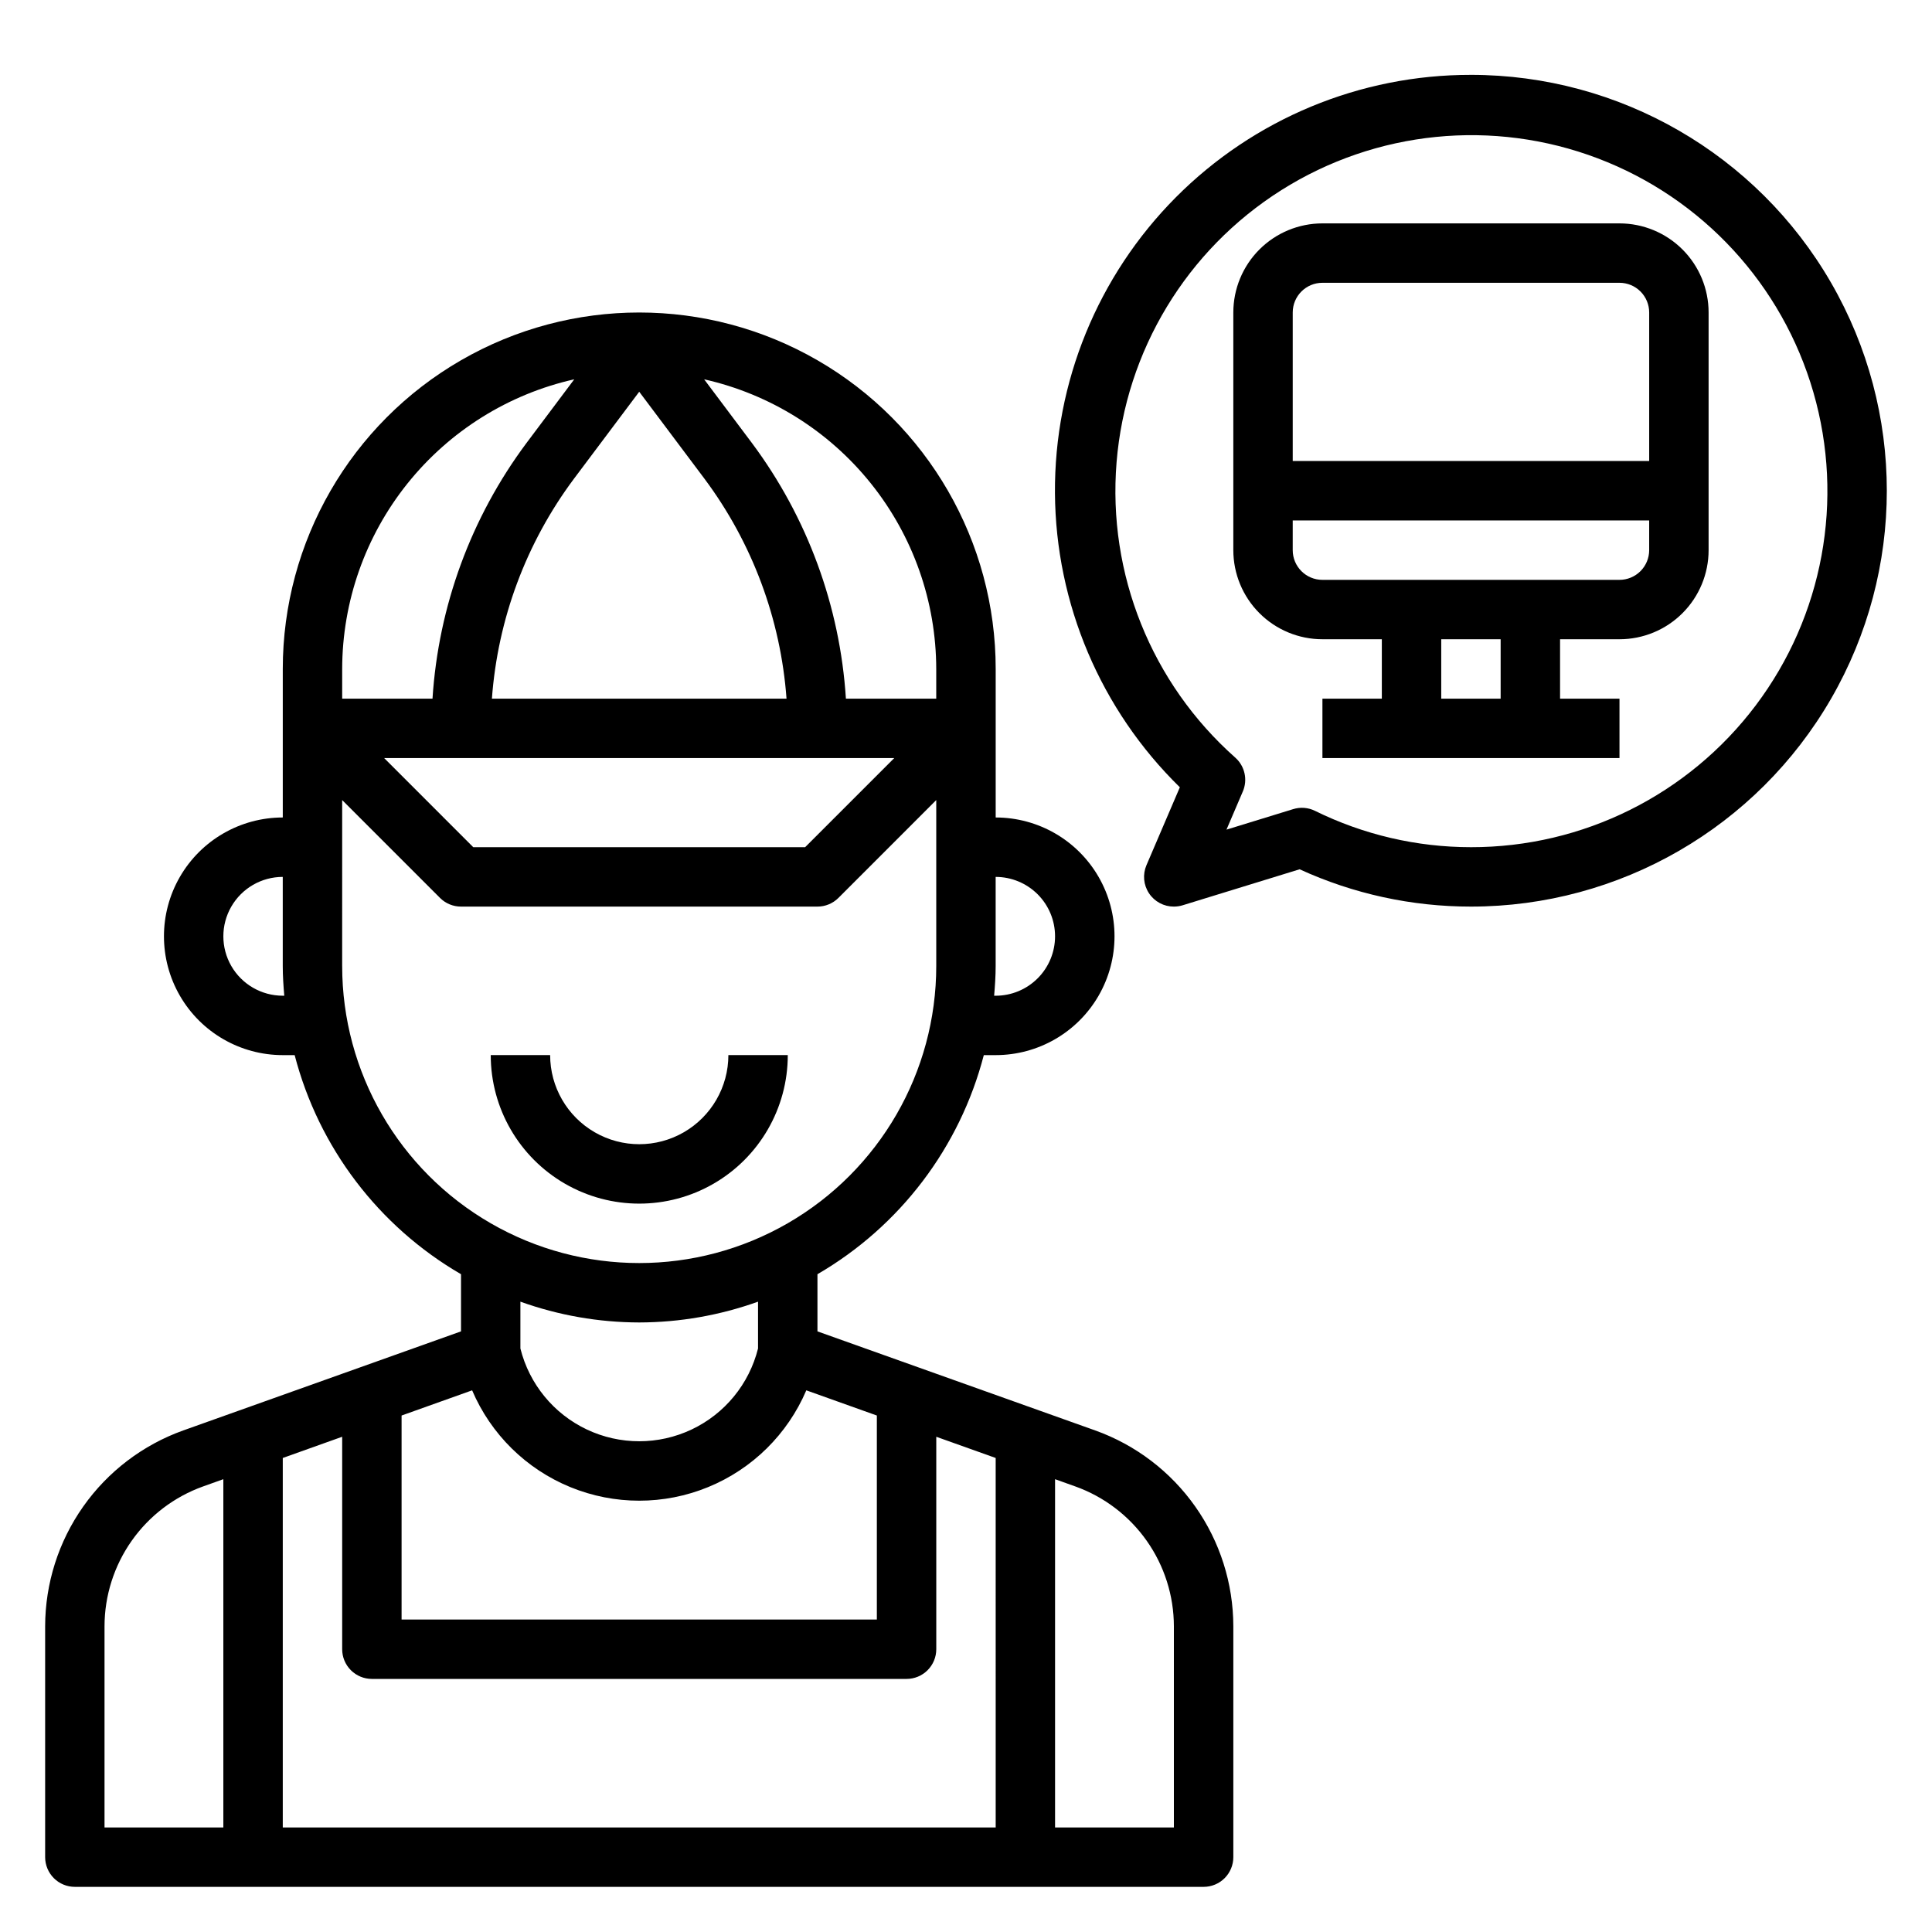
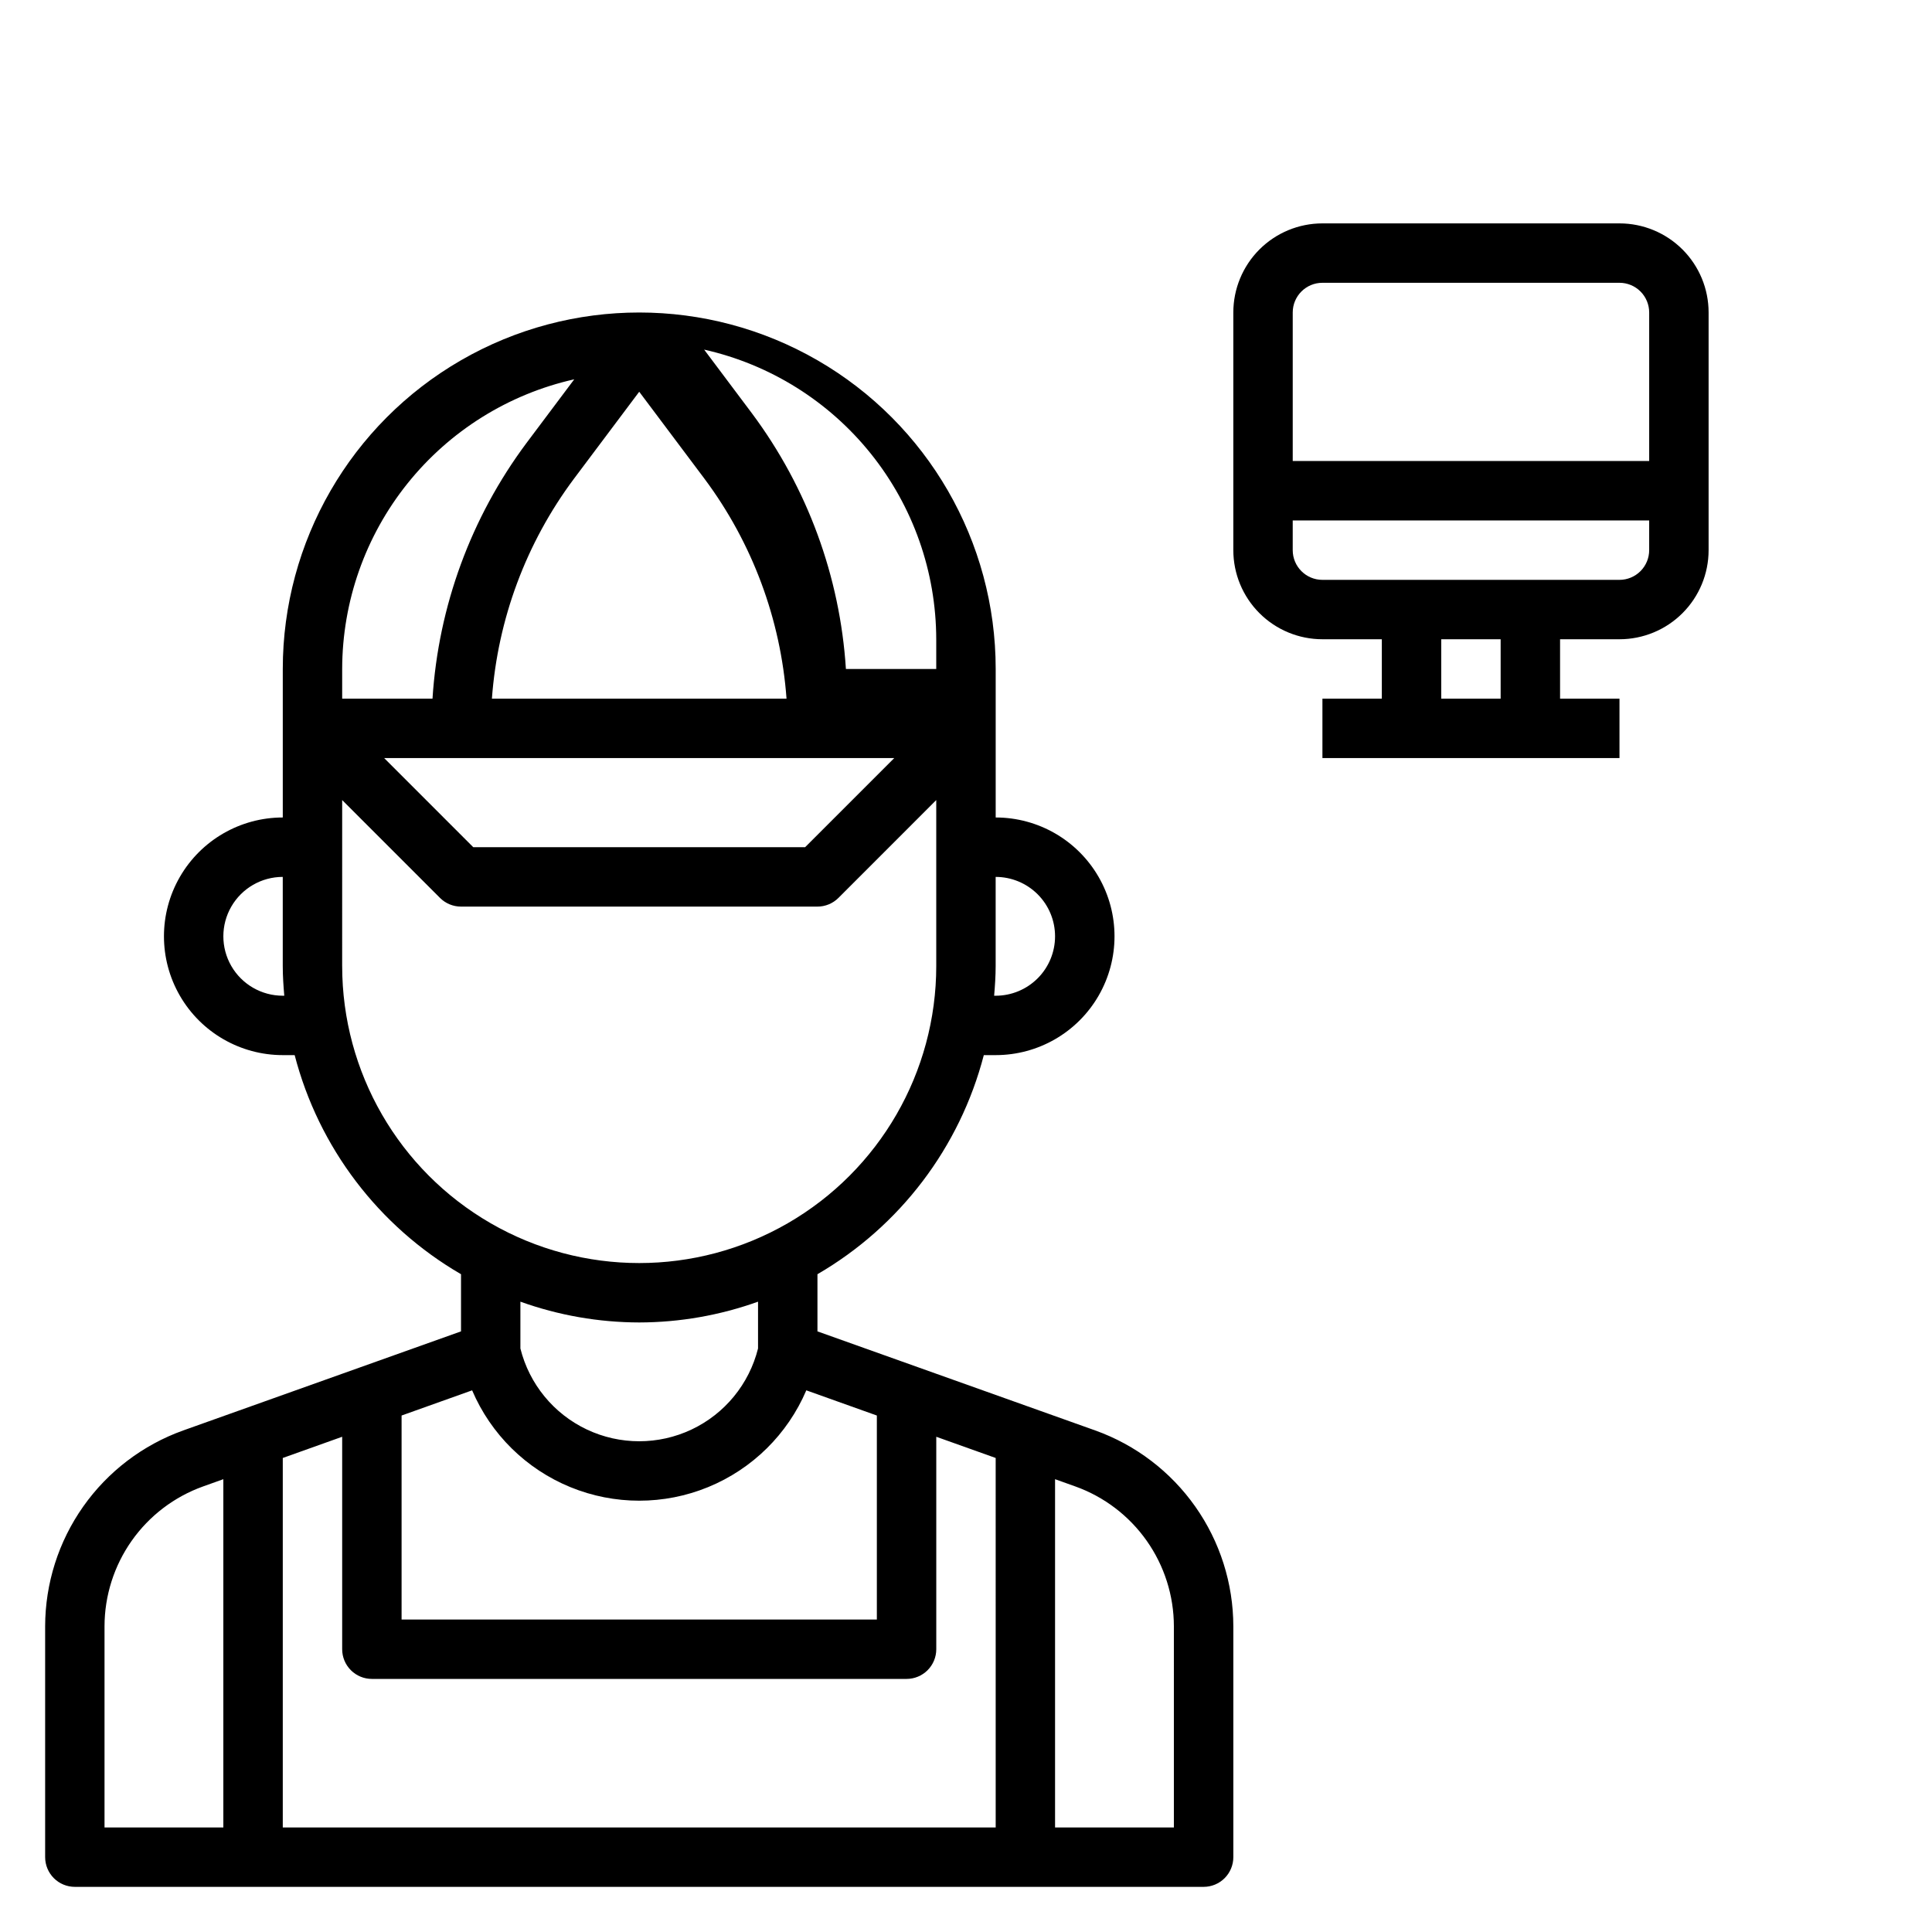
<svg xmlns="http://www.w3.org/2000/svg" fill="#000000" width="800px" height="800px" version="1.1" viewBox="144 144 512 512">
  <g>
-     <path d="m434.27 523.09-73.637-26.262v-15.145c21.855-12.695 37.73-33.602 44.086-58.066h3.148c11.25 0 21.645-6 27.27-15.742 5.625-9.742 5.625-21.746 0-31.488-5.625-9.742-16.02-15.746-27.27-15.746v-39.359c0-33.746-18.004-64.934-47.234-81.809-29.227-16.875-65.234-16.875-94.461 0-29.23 16.875-47.234 48.062-47.234 81.809v39.359c-11.25 0-21.645 6.004-27.27 15.746-5.625 9.742-5.625 21.746 0 31.488 5.625 9.742 16.02 15.742 27.27 15.742h3.148c6.356 24.465 22.23 45.371 44.086 58.066v15.145l-73.637 26.262c-10.695 3.836-19.945 10.879-26.488 20.164-6.547 9.289-10.066 20.367-10.086 31.727v61.184c0 2.086 0.832 4.09 2.305 5.566 1.477 1.477 3.481 2.305 5.566 2.305h299.14c2.086 0 4.09-0.828 5.566-2.305 1.473-1.477 2.305-3.481 2.305-5.566v-61.184c-0.02-11.359-3.539-22.438-10.086-31.727-6.543-9.285-15.793-16.328-26.488-20.164zm-199.59 1.668v56.301c0 2.09 0.828 4.09 2.305 5.566 1.477 1.477 3.477 2.305 5.566 2.305h141.7c2.09 0 4.09-0.828 5.566-2.305 1.477-1.477 2.305-3.477 2.305-5.566v-56.301l15.742 5.621 0.004 97.914h-188.93v-97.914zm34.441-12.305h-0.004c4.969 11.637 14.312 20.848 26.016 25.645 11.703 4.801 24.828 4.801 36.531 0 11.703-4.797 21.047-14.008 26.016-25.645l18.695 6.676v54.059h-125.95v-54.059zm154.48-120.32c0 4.176-1.656 8.18-4.609 11.133-2.953 2.953-6.957 4.613-11.133 4.613h-0.402c0.219-2.606 0.402-5.211 0.402-7.871v-23.617c4.176 0 8.18 1.66 11.133 4.609 2.953 2.953 4.609 6.957 4.609 11.133zm-31.488-70.848v7.871h-23.938c-1.566-24.496-10.203-48.012-24.867-67.699l-12.707-16.941v0.004c17.441 3.922 33.027 13.66 44.203 27.609 11.18 13.949 17.281 31.281 17.309 49.156zm-11.133 23.617-23.617 23.617h-87.941l-23.617-23.617zm-106.62-15.746c1.543-21.09 9.078-41.297 21.719-58.25l17.32-23.09 17.32 23.09c12.641 16.953 20.176 37.16 21.719 58.25zm21.828-84.641-12.703 16.941c-14.664 19.688-23.301 43.203-24.867 67.699h-23.938v-7.871c0.027-17.875 6.129-35.207 17.309-49.156 11.176-13.949 26.762-23.688 44.203-27.609zm-77.254 163.36c-5.625 0-10.82-3-13.633-7.871s-2.812-10.875 0-15.746 8.008-7.871 13.633-7.871v23.617c0 2.66 0.18 5.266 0.402 7.871zm15.742-7.871 0.004-43.977 25.922 25.922v0.004c1.477 1.477 3.477 2.305 5.566 2.305h94.461c2.09 0 4.09-0.828 5.566-2.305l25.922-25.926v43.977c0 28.121-15.004 54.109-39.359 68.172s-54.363 14.062-78.719 0-39.359-40.051-39.359-68.172zm78.723 94.461c10.734-0.02 21.383-1.883 31.488-5.508v12.406c-2.356 9.43-8.816 17.309-17.605 21.469-8.789 4.156-18.977 4.156-27.766 0-8.789-4.16-15.25-12.039-17.605-21.469v-12.406c10.105 3.625 20.754 5.488 31.488 5.508zm-141.7 80.516c0.012-8.113 2.527-16.027 7.199-22.656 4.676-6.633 11.281-11.664 18.918-14.402l5.371-1.922v92.293h-31.488zm283.39 53.312h-31.488v-92.293l5.367 1.922h0.004c7.637 2.738 14.242 7.769 18.918 14.402 4.672 6.629 7.188 14.543 7.199 22.656z" />
-     <path d="m352.77 423.61h-15.742c0 8.438-4.504 16.234-11.809 20.453-7.309 4.219-16.309 4.219-23.617 0-7.305-4.219-11.809-12.016-11.809-20.453h-15.742c0 14.062 7.5 27.059 19.68 34.09 12.176 7.031 27.184 7.031 39.359 0 12.18-7.031 19.68-20.027 19.68-34.09z" />
-     <path d="m533.82 163.84c-29.355-0.039-57.512 11.648-78.215 32.461-20.699 20.816-32.23 49.035-32.031 78.391s12.117 57.414 33.098 77.945l-8.848 20.648c-1.043 2.438-0.793 5.238 0.676 7.449 1.465 2.211 3.945 3.535 6.598 3.523 0.785-0.004 1.566-0.117 2.316-0.348l31-9.539c14.246 6.527 29.734 9.898 45.406 9.887 39.371 0 75.754-21.004 95.441-55.105 19.688-34.098 19.688-76.109 0-110.21s-56.07-55.105-95.441-55.105zm0 204.67v0.004c-14.34 0-28.484-3.297-41.344-9.637-1.797-0.883-3.863-1.043-5.773-0.449l-17.672 5.434 4.328-10.109h0.004c1.336-3.121 0.52-6.75-2.023-8.996-22.199-19.688-33.844-48.668-31.438-78.238 2.406-29.574 18.582-56.289 43.668-72.129 25.09-15.84 56.168-18.953 83.898-8.41 27.734 10.547 48.891 33.523 57.113 62.027 8.227 28.508 2.566 59.223-15.285 82.922-17.852 23.699-45.809 37.621-75.477 37.586z" />
+     <path d="m434.27 523.09-73.637-26.262v-15.145c21.855-12.695 37.73-33.602 44.086-58.066h3.148c11.25 0 21.645-6 27.27-15.742 5.625-9.742 5.625-21.746 0-31.488-5.625-9.742-16.02-15.746-27.27-15.746v-39.359c0-33.746-18.004-64.934-47.234-81.809-29.227-16.875-65.234-16.875-94.461 0-29.23 16.875-47.234 48.062-47.234 81.809v39.359c-11.25 0-21.645 6.004-27.27 15.746-5.625 9.742-5.625 21.746 0 31.488 5.625 9.742 16.02 15.742 27.27 15.742h3.148c6.356 24.465 22.23 45.371 44.086 58.066v15.145l-73.637 26.262c-10.695 3.836-19.945 10.879-26.488 20.164-6.547 9.289-10.066 20.367-10.086 31.727v61.184c0 2.086 0.832 4.09 2.305 5.566 1.477 1.477 3.481 2.305 5.566 2.305h299.14c2.086 0 4.09-0.828 5.566-2.305 1.473-1.477 2.305-3.481 2.305-5.566v-61.184c-0.02-11.359-3.539-22.438-10.086-31.727-6.543-9.285-15.793-16.328-26.488-20.164zm-199.59 1.668v56.301c0 2.09 0.828 4.09 2.305 5.566 1.477 1.477 3.477 2.305 5.566 2.305h141.7c2.09 0 4.09-0.828 5.566-2.305 1.477-1.477 2.305-3.477 2.305-5.566v-56.301l15.742 5.621 0.004 97.914h-188.93v-97.914zm34.441-12.305h-0.004c4.969 11.637 14.312 20.848 26.016 25.645 11.703 4.801 24.828 4.801 36.531 0 11.703-4.797 21.047-14.008 26.016-25.645l18.695 6.676v54.059h-125.95v-54.059zm154.48-120.32c0 4.176-1.656 8.18-4.609 11.133-2.953 2.953-6.957 4.613-11.133 4.613h-0.402c0.219-2.606 0.402-5.211 0.402-7.871v-23.617c4.176 0 8.18 1.66 11.133 4.609 2.953 2.953 4.609 6.957 4.609 11.133zm-31.488-70.848h-23.938c-1.566-24.496-10.203-48.012-24.867-67.699l-12.707-16.941v0.004c17.441 3.922 33.027 13.66 44.203 27.609 11.18 13.949 17.281 31.281 17.309 49.156zm-11.133 23.617-23.617 23.617h-87.941l-23.617-23.617zm-106.62-15.746c1.543-21.09 9.078-41.297 21.719-58.25l17.32-23.09 17.32 23.09c12.641 16.953 20.176 37.16 21.719 58.25zm21.828-84.641-12.703 16.941c-14.664 19.688-23.301 43.203-24.867 67.699h-23.938v-7.871c0.027-17.875 6.129-35.207 17.309-49.156 11.176-13.949 26.762-23.688 44.203-27.609zm-77.254 163.36c-5.625 0-10.82-3-13.633-7.871s-2.812-10.875 0-15.746 8.008-7.871 13.633-7.871v23.617c0 2.66 0.18 5.266 0.402 7.871zm15.742-7.871 0.004-43.977 25.922 25.922v0.004c1.477 1.477 3.477 2.305 5.566 2.305h94.461c2.09 0 4.09-0.828 5.566-2.305l25.922-25.926v43.977c0 28.121-15.004 54.109-39.359 68.172s-54.363 14.062-78.719 0-39.359-40.051-39.359-68.172zm78.723 94.461c10.734-0.02 21.383-1.883 31.488-5.508v12.406c-2.356 9.43-8.816 17.309-17.605 21.469-8.789 4.156-18.977 4.156-27.766 0-8.789-4.16-15.25-12.039-17.605-21.469v-12.406c10.105 3.625 20.754 5.488 31.488 5.508zm-141.7 80.516c0.012-8.113 2.527-16.027 7.199-22.656 4.676-6.633 11.281-11.664 18.918-14.402l5.371-1.922v92.293h-31.488zm283.39 53.312h-31.488v-92.293l5.367 1.922h0.004c7.637 2.738 14.242 7.769 18.918 14.402 4.672 6.629 7.188 14.543 7.199 22.656z" />
    <path d="m573.18 203.2h-78.723c-6.262 0-12.27 2.488-16.695 6.914-4.43 4.43-6.918 10.438-6.918 16.699v62.977c0 6.266 2.488 12.27 6.918 16.699 4.426 4.43 10.434 6.918 16.695 6.918h15.742v15.742h-15.742v15.742l78.723 0.004v-15.746h-15.746v-15.742h15.746c6.262 0 12.27-2.488 16.699-6.918 4.43-4.43 6.918-10.434 6.918-16.699v-62.977c0-6.262-2.488-12.27-6.918-16.699-4.43-4.426-10.438-6.914-16.699-6.914zm-78.723 15.742h78.723c2.086 0 4.09 0.828 5.566 2.305 1.477 1.477 2.305 3.481 2.305 5.566v39.359l-94.465 0.004v-39.363c0-4.348 3.523-7.871 7.871-7.871zm47.23 110.21h-15.742v-15.742h15.742zm31.488-31.488-78.719 0.004c-4.348 0-7.871-3.527-7.871-7.875v-7.871h94.465v7.871c0 2.09-0.828 4.09-2.305 5.566-1.477 1.477-3.481 2.309-5.566 2.309z" />
  </g>
</svg>